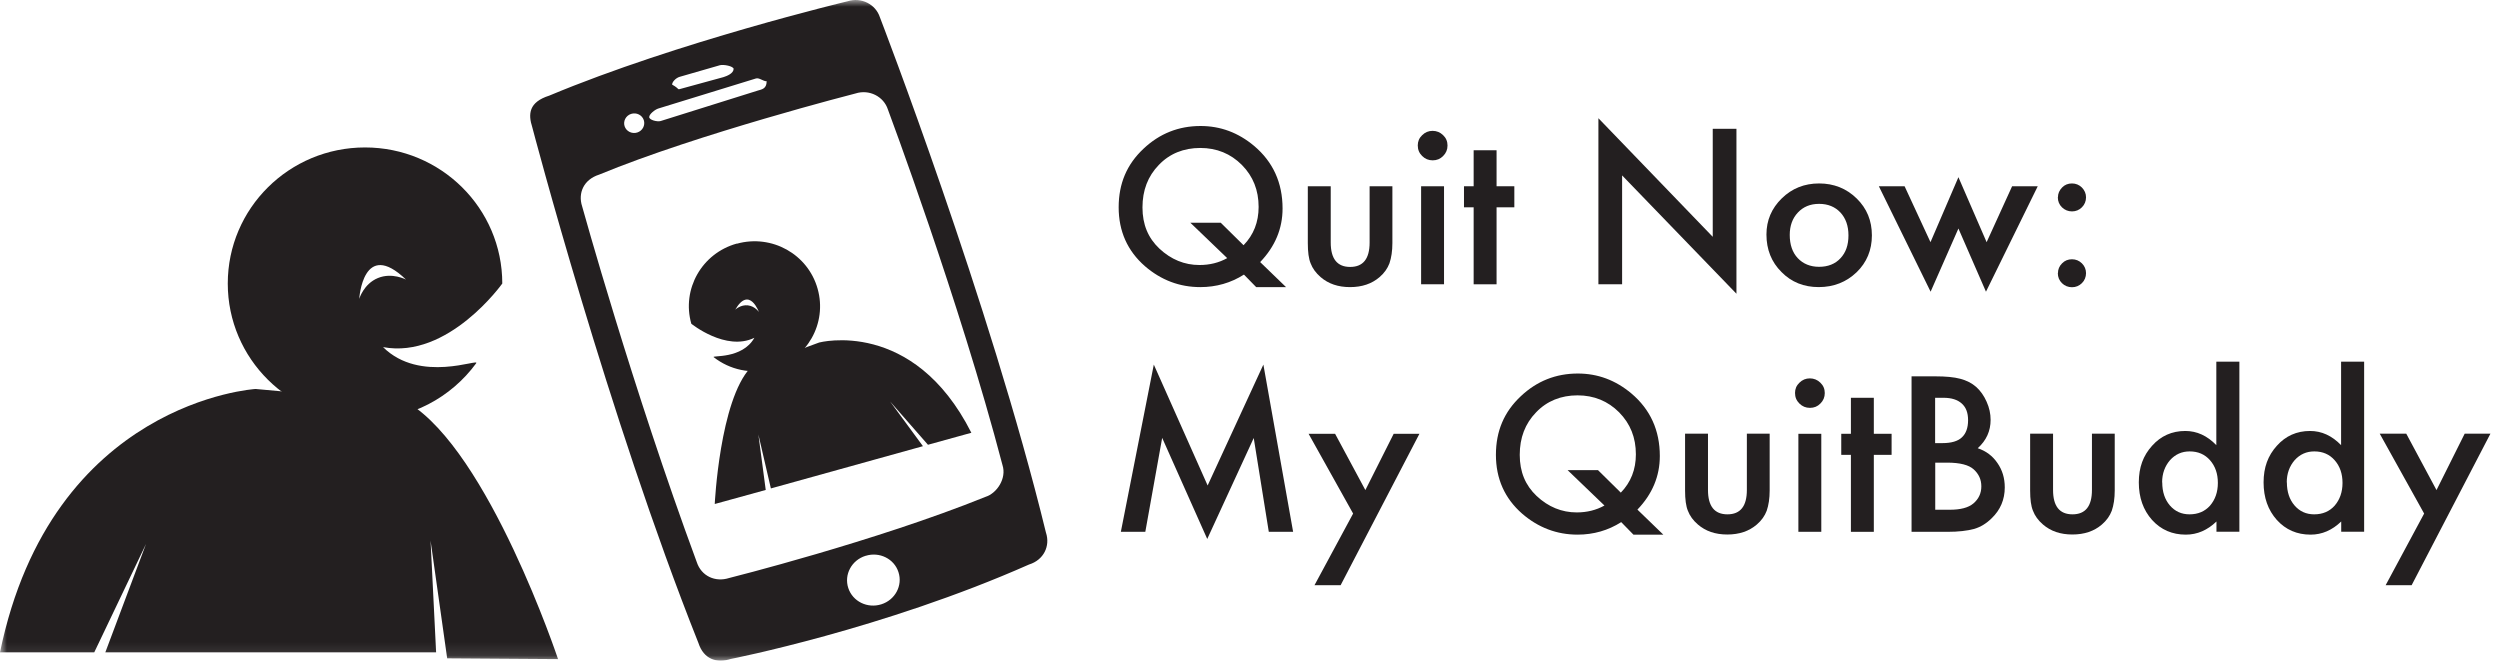
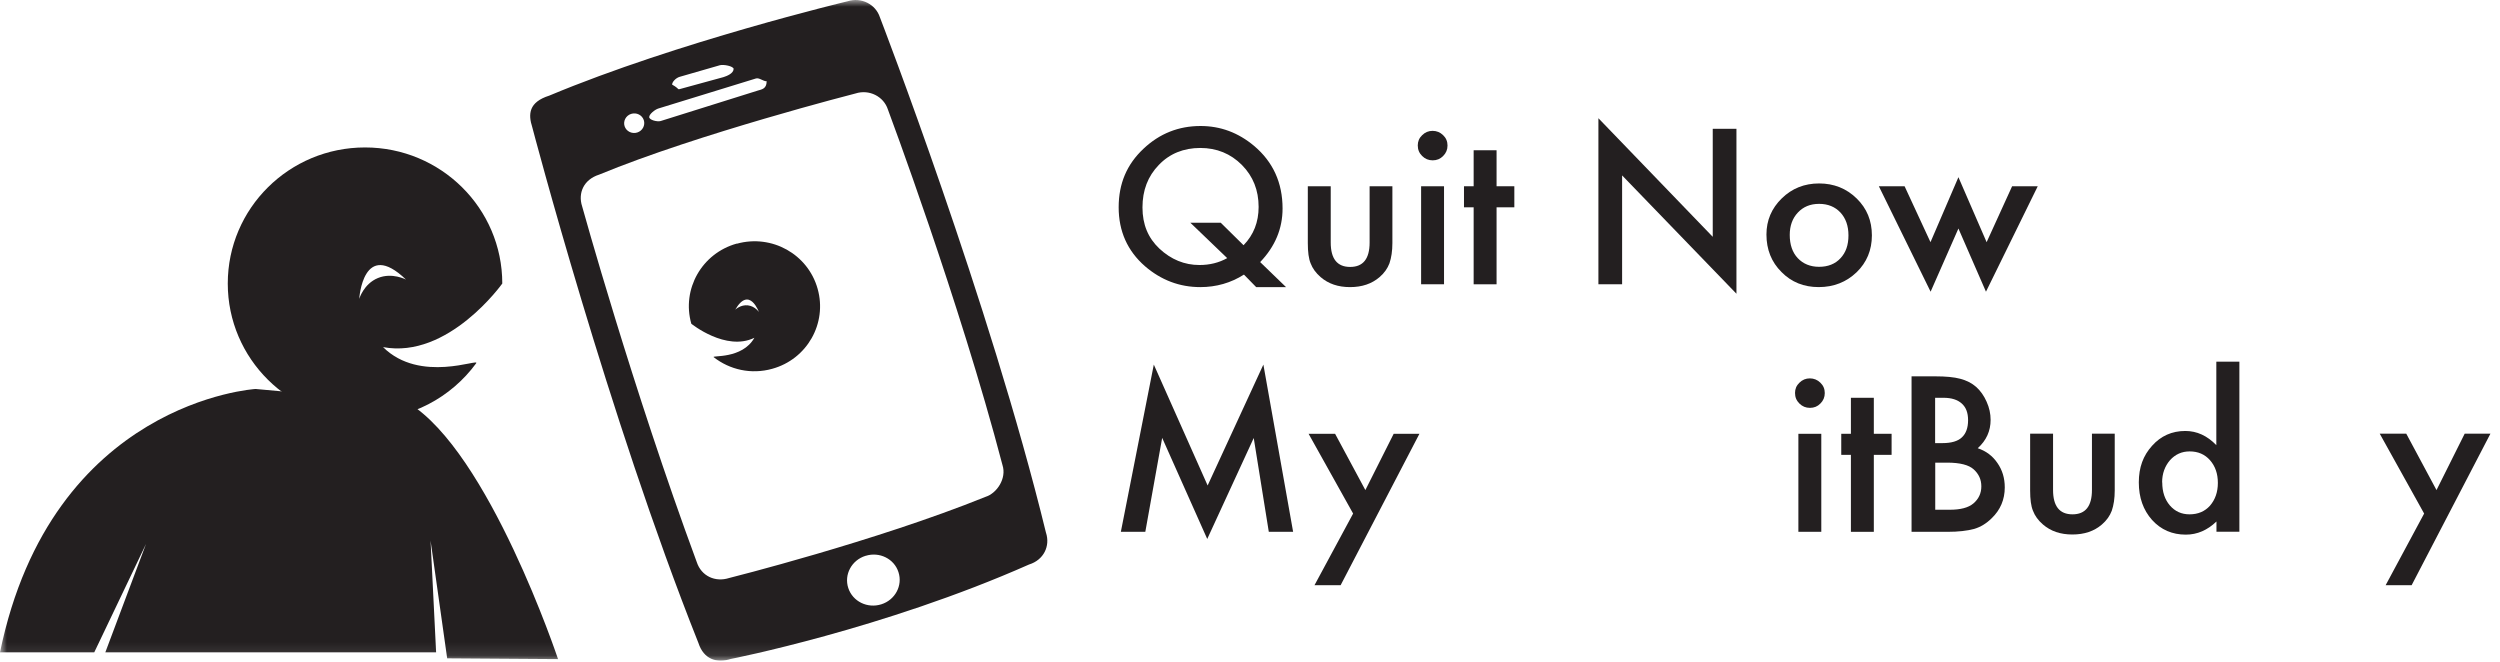
<svg xmlns="http://www.w3.org/2000/svg" width="185" height="49" viewBox="0 0 185 49" fill="none">
  <g clip-path="url(#clip0_2101_20)">
    <mask id="mask0_2101_20" style="mask-type:luminance" maskUnits="userSpaceOnUse" x="0" y="0" width="185" height="49">
      <path d="M184.303 0H0V48.897H184.303V0Z" fill="white" />
    </mask>
    <g mask="url(#mask0_2101_20)">
      <path d="M27.965 20.575C29.013 20.14 30.042 20.688 30.042 20.688C26.86 17.618 26.584 22.115 26.584 22.115C26.584 22.115 26.907 21.009 27.965 20.575ZM37.169 20.981C37.169 20.981 33.177 26.592 28.346 25.686C31.09 28.406 35.549 26.47 35.235 26.885C33.387 29.407 30.395 31.051 27.012 31.051C21.4 31.051 16.855 26.545 16.855 20.981C16.855 15.417 21.4 10.911 27.012 10.911C32.624 10.911 37.169 15.417 37.169 20.981Z" fill="#231F20" />
      <path d="M18.913 28.784C18.913 28.784 3.83 29.682 0 48.273H6.975L10.805 40.253L7.794 48.273H32.272L31.862 40.007L33.091 48.717L41.295 48.774C41.295 48.774 36.178 33.423 30.214 29.814" fill="#231F20" />
      <path d="M54.291 5.111C54.291 4.893 53.529 4.752 53.272 4.827L50.29 5.687C50.032 5.763 49.737 6.046 49.737 6.263C50.309 6.575 50.109 6.66 50.366 6.575L53.539 5.706C53.786 5.63 54.282 5.432 54.282 5.111H54.291ZM56.75 6.018C56.464 6.018 56.178 5.725 55.93 5.81L48.717 8.03C48.47 8.105 48.041 8.445 48.041 8.663C48.041 8.88 48.641 9.031 48.889 8.956L56.092 6.698C56.34 6.622 56.731 6.584 56.731 6.027H56.75V6.018ZM64.048 41.131C63.019 41.453 62.447 42.52 62.772 43.512C63.095 44.504 64.182 45.042 65.211 44.721C66.24 44.4 66.811 43.333 66.487 42.341C66.173 41.349 65.077 40.81 64.058 41.131M46.707 8.427C46.316 8.549 46.097 8.965 46.221 9.343C46.345 9.721 46.764 9.929 47.155 9.806C47.545 9.683 47.765 9.277 47.641 8.889C47.517 8.512 47.098 8.304 46.707 8.427ZM65.706 8.105C65.392 7.132 64.315 6.594 63.315 6.915C63.315 6.915 51.671 9.891 44.334 12.923C43.182 13.292 42.762 14.293 43.077 15.266C43.077 15.266 46.793 28.69 51.557 41.585C51.9 42.643 52.938 43.096 53.948 42.775C53.948 42.775 64.801 40.054 72.928 36.767C73.776 36.502 74.501 35.397 74.186 34.424C71.004 22.266 65.706 8.105 65.706 8.105ZM77.407 39.431C77.721 40.404 77.245 41.434 76.149 41.774C65.354 46.554 54.072 48.764 54.072 48.764C53.062 49.086 52.081 48.812 51.681 47.574C45.002 30.806 39.389 9.418 39.389 9.418C39.075 8.445 39.123 7.557 40.647 7.076C50.128 3.108 62.724 0.094 62.724 0.094C63.734 -0.227 64.801 0.312 65.115 1.285C65.115 1.285 73.252 22.389 77.407 39.44" fill="#231F20" />
      <path d="M56.178 23.135C56.178 23.135 55.463 21.104 54.406 22.918C54.406 22.918 54.806 22.531 55.349 22.597C55.892 22.663 56.188 23.126 56.188 23.126M54.53 18.034C57.112 17.316 59.789 18.809 60.504 21.369C61.228 23.929 59.722 26.584 57.14 27.292C55.587 27.727 53.996 27.358 52.815 26.432C52.614 26.281 54.92 26.602 55.825 24.996C53.72 26.026 51.157 23.957 51.157 23.957C50.432 21.397 51.938 18.743 54.52 18.025" fill="#231F20" />
-       <path d="M60.618 25.346C60.618 25.346 67.574 23.504 71.88 32.025L68.669 32.913L65.868 29.71L68.298 33.017L57.045 36.144L56.121 32.157L56.664 36.257L52.891 37.296C52.891 37.296 53.262 29.635 55.53 27.216" fill="#231F20" />
    </g>
    <path d="M100.131 38.004L96.835 32.1H98.797L101.037 36.266L103.133 32.1H105.038L99.207 43.304H97.273L100.131 38.004Z" fill="#231F20" />
    <mask id="mask1_2101_20" style="mask-type:luminance" maskUnits="userSpaceOnUse" x="0" y="0" width="185" height="49">
      <path d="M184.303 0H0V48.897H184.303V0Z" fill="white" />
    </mask>
    <g mask="url(#mask1_2101_20)">
      <path d="M90.337 16.484L92.023 18.147C92.766 17.382 93.138 16.437 93.138 15.313C93.138 14.075 92.728 13.046 91.899 12.205C91.07 11.374 90.041 10.949 88.822 10.949C87.602 10.949 86.554 11.364 85.753 12.205C84.944 13.036 84.543 14.085 84.543 15.351C84.543 16.617 84.963 17.609 85.791 18.393C86.659 19.205 87.65 19.611 88.764 19.611C89.517 19.611 90.203 19.441 90.813 19.101L88.088 16.484H90.346H90.337ZM95.158 21.246H92.957L92.052 20.32C91.089 20.934 90.003 21.246 88.822 21.246C87.287 21.246 85.915 20.726 84.724 19.696C83.429 18.563 82.781 17.108 82.781 15.341C82.781 13.575 83.39 12.158 84.62 11.005C85.811 9.881 87.221 9.324 88.841 9.324C90.317 9.324 91.632 9.815 92.804 10.797C94.205 11.978 94.91 13.528 94.91 15.426C94.91 16.919 94.357 18.241 93.252 19.394L95.167 21.246H95.158Z" fill="#231F20" />
      <path d="M98.474 13.783V17.949C98.474 19.148 98.95 19.753 99.912 19.753C100.875 19.753 101.351 19.148 101.351 17.949V13.783H103.037V17.986C103.037 18.572 102.961 19.073 102.818 19.489C102.675 19.866 102.437 20.206 102.085 20.509C101.513 21 100.789 21.246 99.903 21.246C99.017 21.246 98.302 21 97.73 20.509C97.378 20.206 97.13 19.866 96.987 19.489C96.844 19.148 96.778 18.648 96.778 17.986V13.783H98.474Z" fill="#231F20" />
      <path d="M106.858 21.038H105.162V13.783H106.858V21.038ZM104.915 10.76C104.915 10.467 105.019 10.212 105.239 10.004C105.458 9.787 105.715 9.683 106.01 9.683C106.306 9.683 106.572 9.787 106.792 10.004C107.011 10.212 107.116 10.467 107.116 10.769C107.116 11.071 107.011 11.326 106.792 11.544C106.582 11.761 106.325 11.865 106.02 11.865C105.715 11.865 105.458 11.761 105.239 11.544C105.019 11.326 104.915 11.071 104.915 10.76Z" fill="#231F20" />
    </g>
    <path d="M110.746 15.341V21.038H109.05V15.341H108.335V13.783H109.05V11.119H110.746V13.783H112.061V15.341H110.746Z" fill="#231F20" />
    <path d="M118.282 21.038V8.748L126.743 17.524V9.532H128.497V21.737L120.036 12.98V21.038H118.282Z" fill="#231F20" />
    <mask id="mask2_2101_20" style="mask-type:luminance" maskUnits="userSpaceOnUse" x="0" y="0" width="185" height="49">
      <path d="M184.303 0H0V48.897H184.303V0Z" fill="white" />
    </mask>
    <g mask="url(#mask2_2101_20)">
      <path d="M132.441 17.382C132.441 18.109 132.641 18.685 133.032 19.101C133.432 19.526 133.966 19.744 134.614 19.744C135.262 19.744 135.805 19.536 136.195 19.11C136.596 18.685 136.786 18.128 136.786 17.42C136.786 16.711 136.586 16.154 136.195 15.729C135.795 15.303 135.271 15.086 134.614 15.086C133.956 15.086 133.442 15.303 133.042 15.729C132.641 16.154 132.441 16.711 132.441 17.382ZM130.717 17.353C130.717 16.305 131.098 15.417 131.851 14.68C132.603 13.943 133.527 13.575 134.614 13.575C135.7 13.575 136.634 13.943 137.396 14.689C138.149 15.426 138.52 16.333 138.52 17.42C138.52 18.506 138.139 19.422 137.386 20.15C136.624 20.877 135.69 21.245 134.585 21.245C133.48 21.245 132.565 20.877 131.831 20.131C131.088 19.394 130.717 18.468 130.717 17.353Z" fill="#231F20" />
    </g>
    <path d="M140.94 13.783L142.856 17.921L144.923 13.112L147.01 17.921L148.896 13.783H150.793L146.962 21.586L144.923 16.91L142.865 21.586L139.035 13.783H140.94Z" fill="#231F20" />
    <mask id="mask3_2101_20" style="mask-type:luminance" maskUnits="userSpaceOnUse" x="0" y="0" width="185" height="49">
-       <path d="M184.303 0H0V48.897H184.303V0Z" fill="white" />
+       <path d="M184.303 0V48.897H184.303V0Z" fill="white" />
    </mask>
    <g mask="url(#mask3_2101_20)">
-       <path d="M152.288 20.206C152.288 19.932 152.393 19.687 152.593 19.488C152.793 19.281 153.041 19.186 153.327 19.186C153.613 19.186 153.861 19.29 154.061 19.488C154.261 19.687 154.366 19.932 154.366 20.216C154.366 20.499 154.261 20.754 154.061 20.953C153.861 21.151 153.613 21.255 153.327 21.255C153.041 21.255 152.784 21.151 152.584 20.953C152.384 20.754 152.279 20.509 152.279 20.206M152.288 14.595C152.288 14.321 152.393 14.085 152.593 13.877C152.793 13.669 153.041 13.575 153.327 13.575C153.613 13.575 153.861 13.679 154.061 13.877C154.261 14.085 154.366 14.321 154.366 14.604C154.366 14.888 154.261 15.143 154.061 15.341C153.861 15.54 153.613 15.644 153.327 15.644C153.041 15.644 152.793 15.54 152.584 15.341C152.384 15.143 152.279 14.897 152.279 14.595" fill="#231F20" />
-     </g>
+       </g>
    <path d="M82.943 39.355L85.382 26.98L89.365 35.926L93.49 26.98L95.691 39.355H93.891L92.776 32.412L89.336 39.884L86.001 32.403L84.753 39.355H82.943Z" fill="#231F20" />
    <mask id="mask4_2101_20" style="mask-type:luminance" maskUnits="userSpaceOnUse" x="0" y="0" width="185" height="49">
      <path d="M184.303 0H0V48.897H184.303V0Z" fill="white" />
    </mask>
    <g mask="url(#mask4_2101_20)">
-       <path d="M118.254 34.792L119.94 36.455C120.683 35.69 121.055 34.745 121.055 33.621C121.055 32.383 120.645 31.354 119.816 30.513C118.987 29.682 117.958 29.256 116.739 29.256C115.519 29.256 114.471 29.672 113.671 30.513C112.861 31.344 112.461 32.393 112.461 33.659C112.461 34.925 112.88 35.916 113.709 36.701C114.576 37.513 115.567 37.919 116.682 37.919C117.434 37.919 118.12 37.749 118.73 37.409L116.005 34.792H118.263H118.254ZM123.075 39.563H120.874L119.969 38.637C119.007 39.251 117.92 39.563 116.739 39.563C115.205 39.563 113.833 39.043 112.642 38.014C111.346 36.88 110.698 35.425 110.698 33.659C110.698 31.892 111.308 30.475 112.537 29.323C113.728 28.198 115.138 27.641 116.758 27.641C118.235 27.641 119.55 28.132 120.722 29.115C122.122 30.296 122.827 31.845 122.827 33.744C122.827 35.236 122.275 36.559 121.169 37.711L123.085 39.563H123.075Z" fill="#231F20" />
-       <path d="M126.391 32.091V36.257C126.391 37.457 126.867 38.061 127.83 38.061C128.792 38.061 129.268 37.457 129.268 36.257V32.091H130.955V36.295C130.955 36.88 130.879 37.381 130.736 37.797C130.593 38.175 130.355 38.515 130.002 38.817C129.43 39.308 128.706 39.554 127.82 39.554C126.934 39.554 126.219 39.308 125.648 38.817C125.295 38.515 125.047 38.175 124.904 37.797C124.762 37.457 124.695 36.956 124.695 36.295V32.091H126.391Z" fill="#231F20" />
      <path d="M134.776 39.355H133.08V32.1H134.776V39.355ZM132.832 29.077C132.832 28.784 132.937 28.529 133.156 28.321C133.375 28.104 133.632 28 133.928 28C134.223 28 134.49 28.104 134.709 28.321C134.928 28.529 135.033 28.784 135.033 29.086C135.033 29.389 134.928 29.644 134.709 29.861C134.499 30.078 134.242 30.182 133.937 30.182C133.632 30.182 133.375 30.078 133.156 29.861C132.937 29.644 132.832 29.389 132.832 29.077Z" fill="#231F20" />
    </g>
    <path d="M138.663 33.659V39.355H136.967V33.659H136.253V32.1H136.967V29.436H138.663V32.1H139.978V33.659H138.663Z" fill="#231F20" />
    <mask id="mask5_2101_20" style="mask-type:luminance" maskUnits="userSpaceOnUse" x="0" y="0" width="185" height="49">
      <path d="M184.303 0H0V48.897H184.303V0Z" fill="white" />
    </mask>
    <g mask="url(#mask5_2101_20)">
      <path d="M143.199 37.721H144.285C145.076 37.721 145.657 37.57 146.028 37.258C146.419 36.928 146.619 36.502 146.619 35.992C146.619 35.482 146.429 35.076 146.057 34.736C145.695 34.405 145.038 34.235 144.094 34.235H143.208V37.712L143.199 37.721ZM143.199 32.79H143.751C144.399 32.79 144.885 32.648 145.18 32.365C145.485 32.081 145.638 31.656 145.638 31.099C145.638 30.541 145.485 30.145 145.171 29.861C144.856 29.578 144.409 29.436 143.818 29.436H143.199V32.78V32.79ZM141.455 39.355V27.849H143.199C143.98 27.849 144.599 27.906 145.057 28.029C145.523 28.151 145.914 28.35 146.238 28.633C146.562 28.926 146.819 29.294 147.01 29.729C147.21 30.173 147.305 30.617 147.305 31.07C147.305 31.892 146.991 32.591 146.352 33.168C146.972 33.376 147.458 33.744 147.81 34.264C148.172 34.783 148.353 35.378 148.353 36.068C148.353 36.965 148.029 37.73 147.391 38.344C147 38.732 146.572 38.996 146.095 39.138C145.571 39.28 144.914 39.355 144.123 39.355H141.474H141.455Z" fill="#231F20" />
      <path d="M151.926 32.09V36.256C151.926 37.456 152.403 38.061 153.365 38.061C154.327 38.061 154.804 37.456 154.804 36.256V32.09H156.49V36.294C156.49 36.88 156.414 37.38 156.271 37.796C156.128 38.174 155.89 38.514 155.537 38.816C154.966 39.308 154.242 39.553 153.355 39.553C152.469 39.553 151.755 39.308 151.183 38.816C150.83 38.514 150.583 38.174 150.44 37.796C150.297 37.456 150.23 36.955 150.23 36.294V32.09H151.926Z" fill="#231F20" />
      <path d="M160.006 35.699C160.006 36.398 160.197 36.965 160.568 37.4C160.95 37.844 161.435 38.061 162.026 38.061C162.655 38.061 163.16 37.844 163.541 37.419C163.922 36.975 164.122 36.417 164.122 35.737C164.122 35.057 163.932 34.5 163.541 34.056C163.16 33.621 162.655 33.404 162.036 33.404C161.454 33.404 160.969 33.621 160.578 34.056C160.197 34.5 159.997 35.047 159.997 35.699M164.018 26.763H165.714V39.346H164.018V38.59C163.351 39.233 162.598 39.563 161.75 39.563C160.749 39.563 159.911 39.204 159.253 38.477C158.596 37.74 158.272 36.814 158.272 35.699C158.272 34.585 158.596 33.715 159.253 32.988C159.901 32.261 160.721 31.892 161.712 31.892C162.569 31.892 163.332 32.242 164.008 32.941V26.772L164.018 26.763Z" fill="#231F20" />
-       <path d="M169.229 35.699C169.229 36.398 169.42 36.965 169.792 37.4C170.173 37.844 170.659 38.061 171.249 38.061C171.878 38.061 172.383 37.844 172.764 37.419C173.145 36.975 173.346 36.417 173.346 35.737C173.346 35.057 173.155 34.5 172.764 34.056C172.383 33.621 171.878 33.404 171.259 33.404C170.678 33.404 170.192 33.621 169.801 34.056C169.42 34.5 169.22 35.047 169.22 35.699M173.25 26.763H174.946V39.346H173.25V38.59C172.583 39.233 171.831 39.563 170.983 39.563C169.982 39.563 169.144 39.204 168.486 38.477C167.829 37.74 167.505 36.814 167.505 35.699C167.505 34.585 167.829 33.715 168.486 32.988C169.134 32.261 169.953 31.892 170.944 31.892C171.802 31.892 172.564 32.242 173.241 32.941V26.772L173.25 26.763Z" fill="#231F20" />
    </g>
    <path d="M182.388 32.09L180.301 36.266L178.062 32.09H176.099L179.386 38.004L176.538 43.304H178.462L184.293 32.09H182.388Z" fill="#231F20" />
  </g>
  <defs>
    <clipPath id="clip0_2101_20">
      <rect width="184.303" height="48.897" fill="white" />
    </clipPath>
  </defs>
</svg>